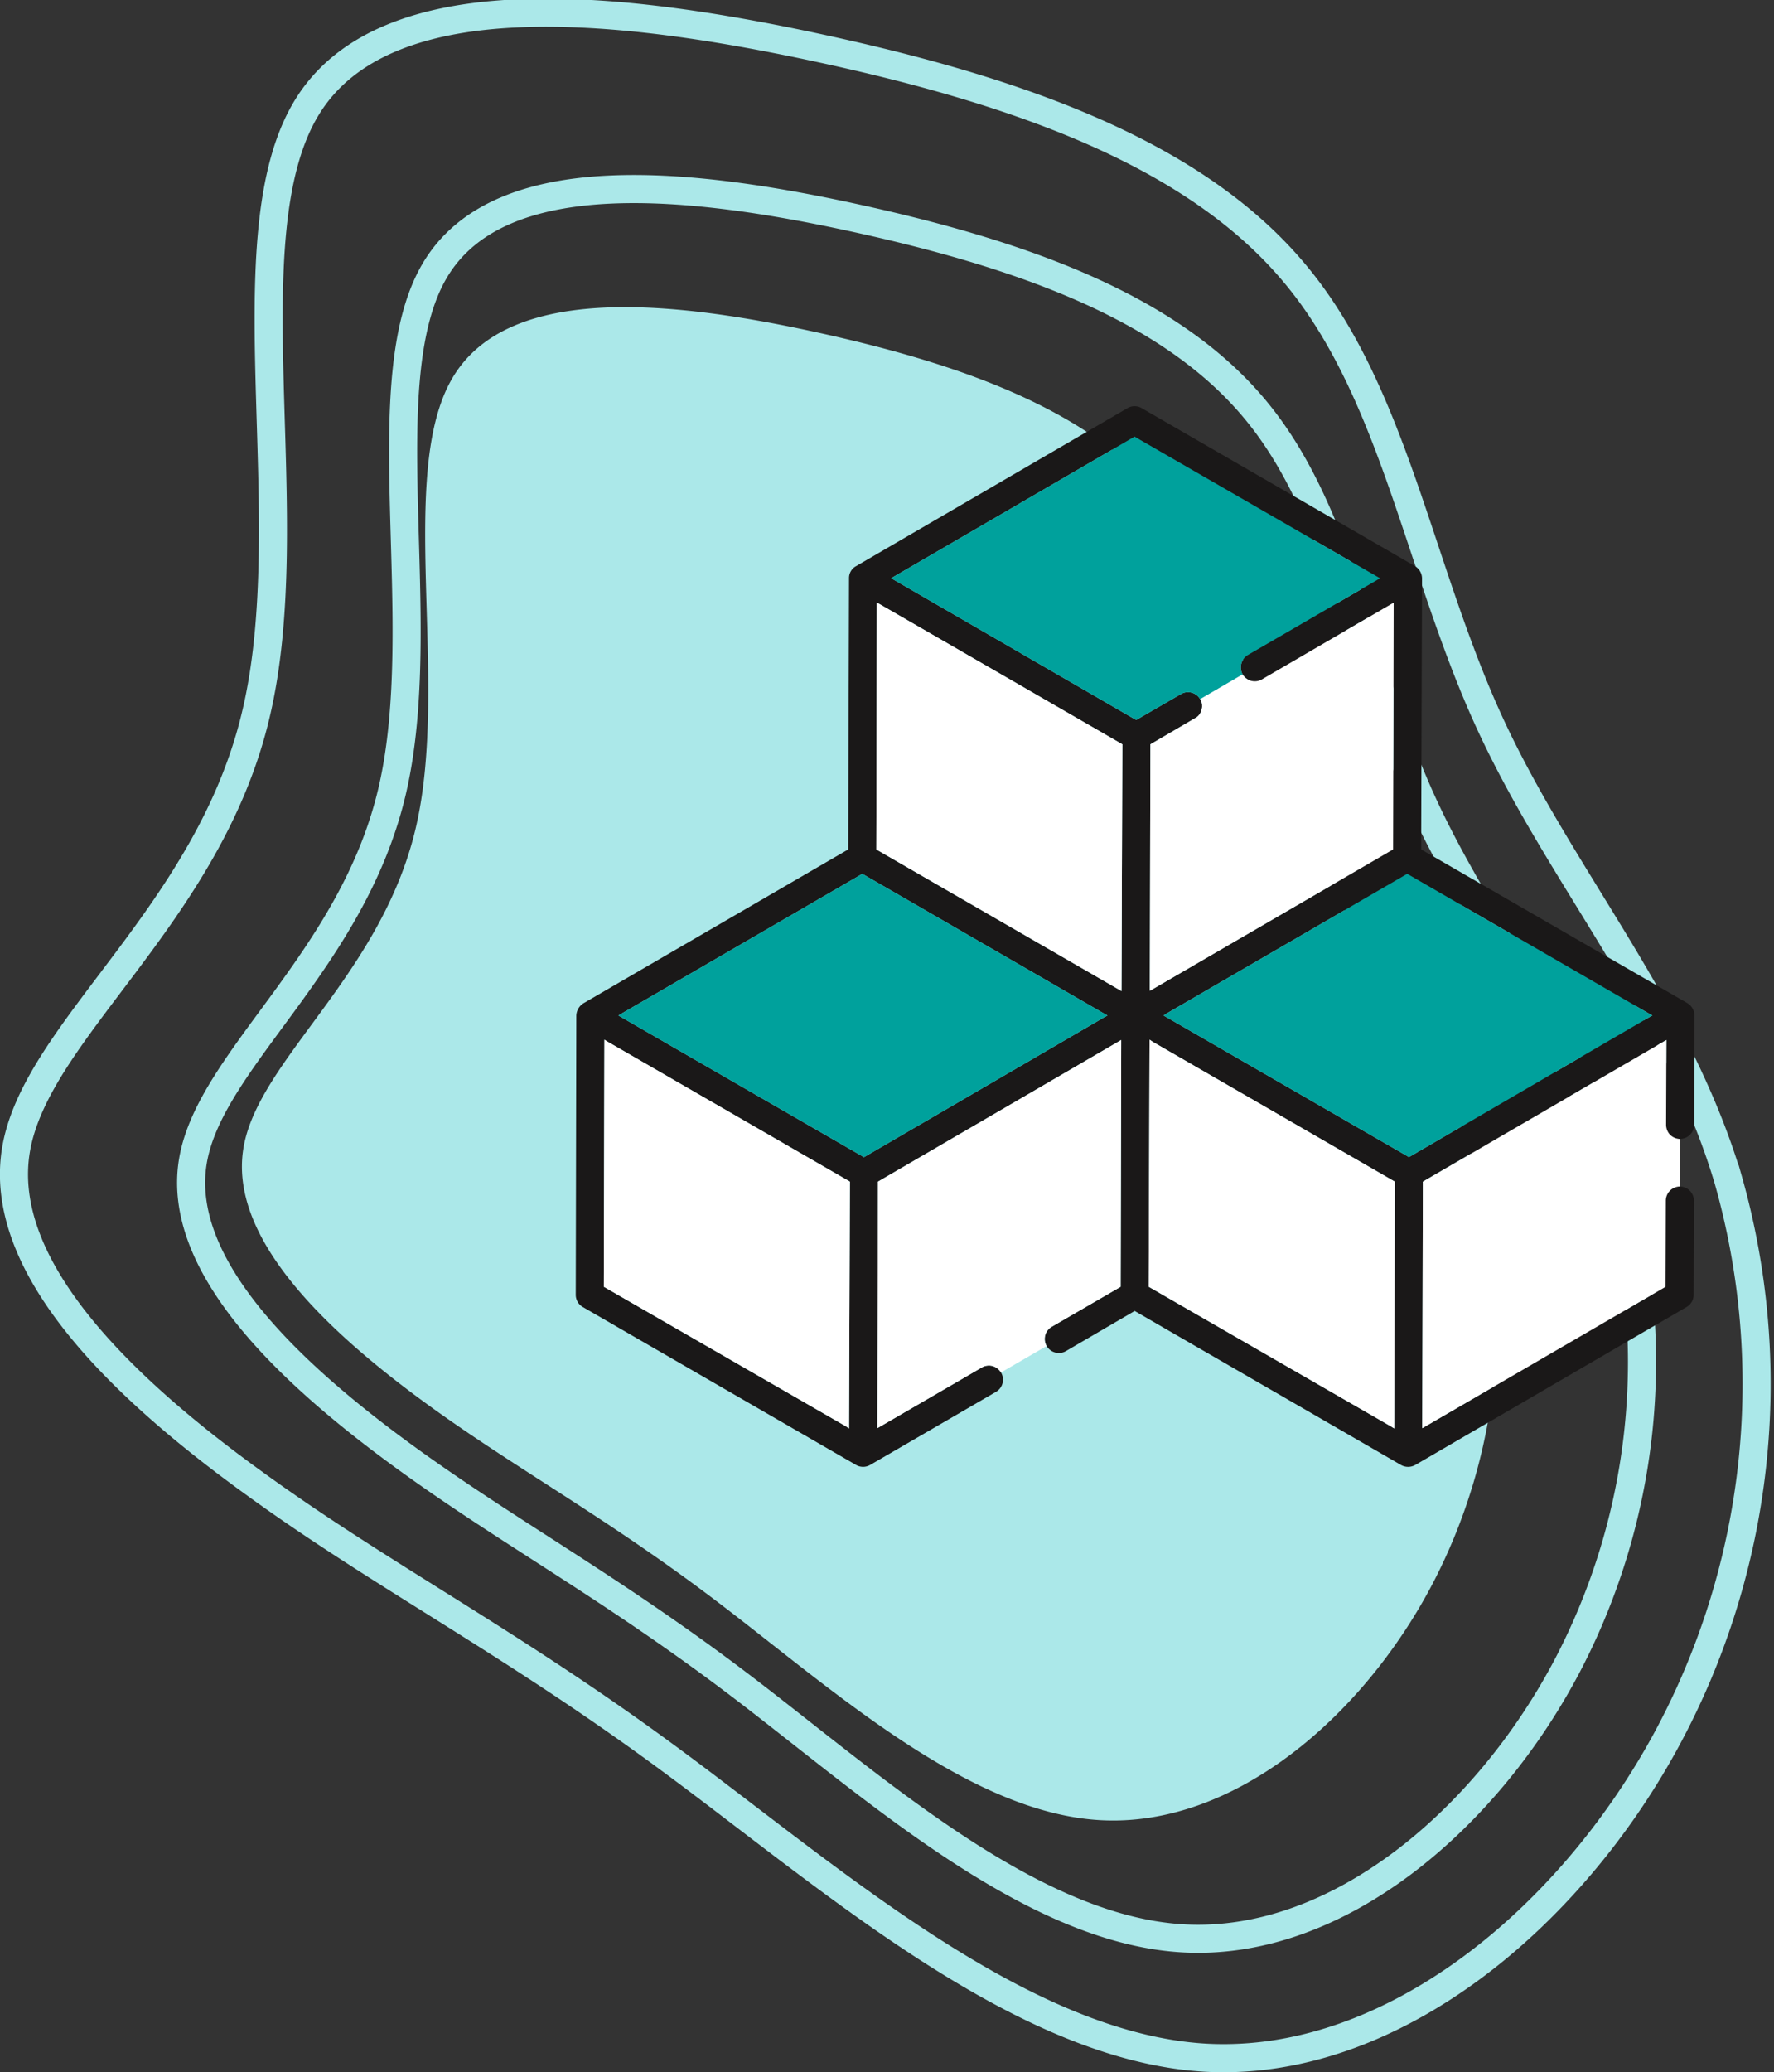
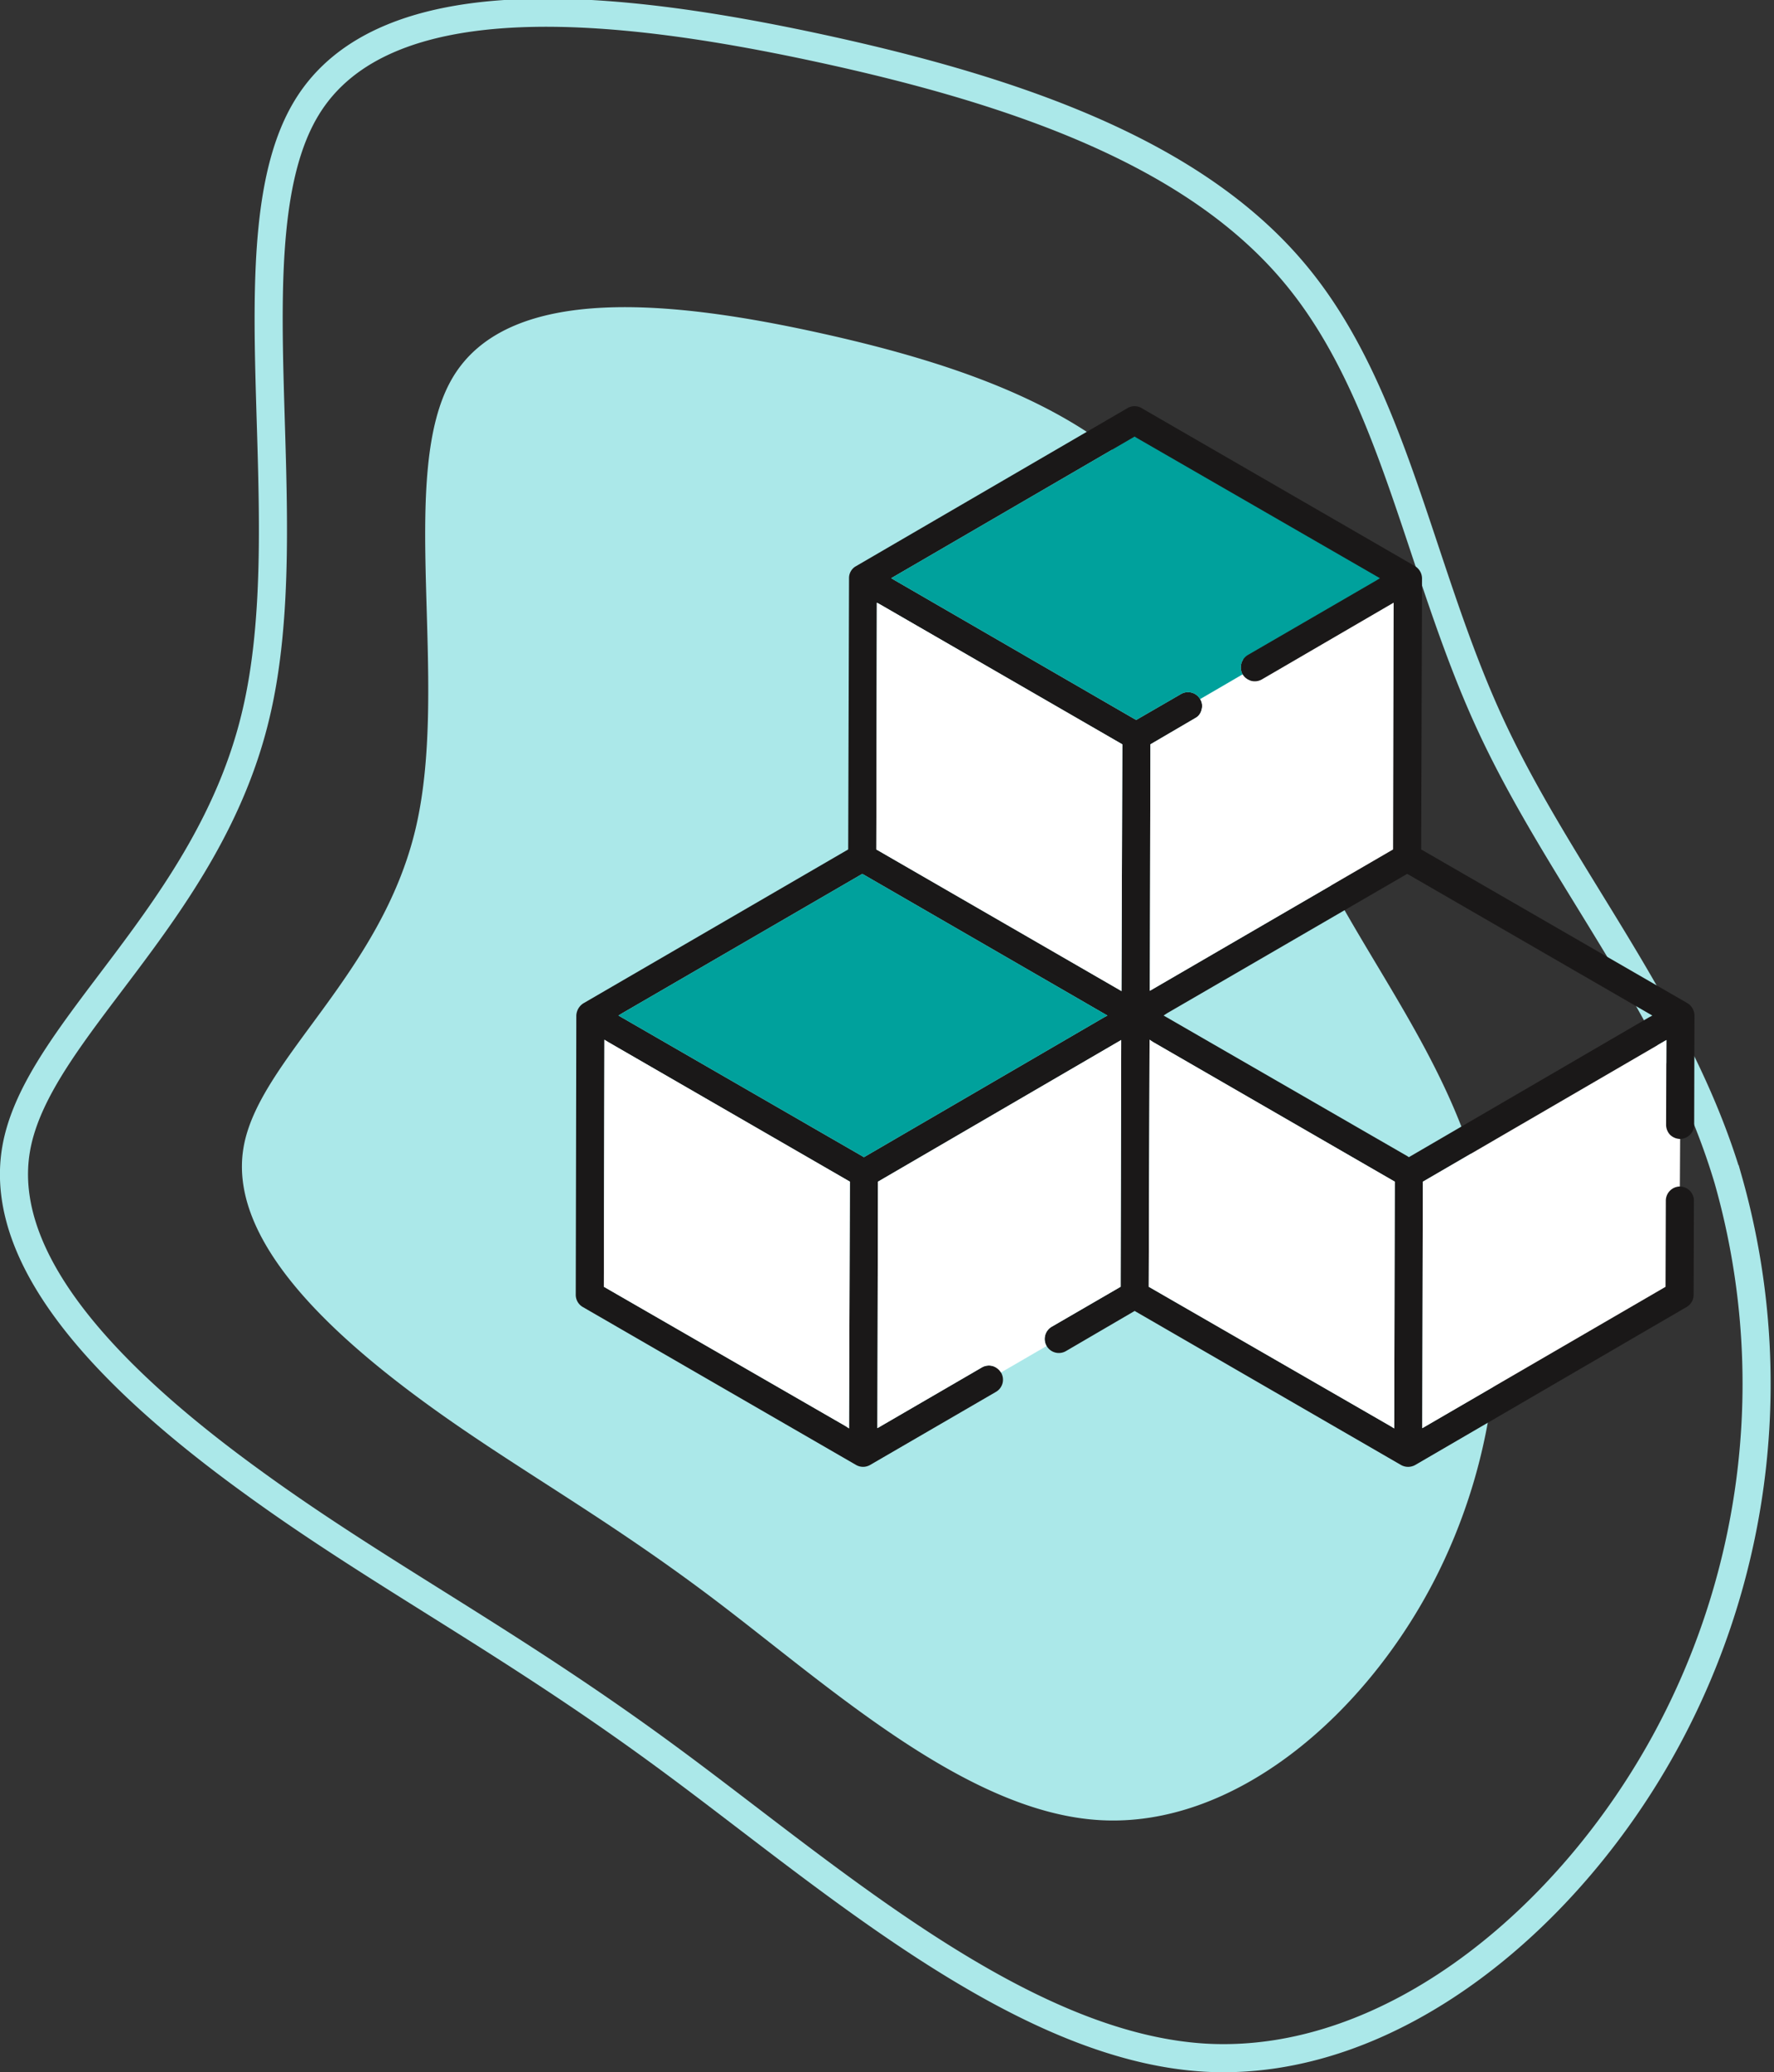
<svg xmlns="http://www.w3.org/2000/svg" width="63.161" height="73.73" viewBox="0 0 63.161 73.73">
  <rect x="0" y="0" width="63.161" height="73.73" fill="#333333" stroke="none" />
  <g transform="translate(9796.499 12145.453)">
    <g transform="translate(-9795.04 -12145)">
      <path d="M2129.157,1537.4c2.543,3.124,3.17,7.743,4.983,11.8s4.812,7.527,6.123,12.031a20.153,20.153,0,0,1-1.562,14.722c-2.486,4.732-7.069,8.666-11.825,8.4s-9.658-4.766-13.764-7.869-7.389-4.823-10.684-7.286-6.591-5.656-6.055-8.78,4.915-6.147,6.135-11.381-.7-12.623,1.311-16.01,7.936-2.725,13.136-1.573S2126.615,1534.262,2129.157,1537.4Z" transform="translate(-2089.161 -1520.045)" fill="#abe8e9" />
-       <path d="M2134.285,1538.471c2.94,3.612,3.665,8.951,5.761,13.645s5.563,8.7,7.079,13.909a23.3,23.3,0,0,1-1.806,17.021c-2.874,5.47-8.173,10.019-13.671,9.716s-11.166-5.51-15.913-9.1-8.542-5.576-12.353-8.424-7.62-6.539-7-10.151,5.682-7.106,7.093-13.158-.8-14.594,1.516-18.51,9.175-3.151,15.187-1.819S2131.345,1534.845,2134.285,1538.471Z" transform="translate(-2090.969 -1524.248)" fill="none" stroke="#abe8e9" stroke-width="1" />
      <path d="M2141.921,1539.814c3.531,4.223,4.4,10.466,6.92,15.953s6.682,10.174,8.5,16.262a26.589,26.589,0,0,1-2.169,19.9c-3.452,6.4-9.817,11.714-16.42,11.359-6.588-.37-13.412-6.442-19.113-10.636-5.685-4.192-10.26-6.519-14.837-9.849-4.577-3.314-9.153-7.645-8.408-11.868s6.825-8.308,8.519-15.384c1.709-7.059-.966-17.062,1.821-21.641,2.772-4.562,11.021-3.683,18.241-2.126S2138.39,1535.576,2141.921,1539.814Z" transform="translate(-2097.275 -1530.528)" fill="none" stroke="#abe8e9" stroke-width="1" />
    </g>
    <g transform="translate(-14493.84 -13868.028)">
      <path d="M4756.8,1762.948a.534.534,0,0,0,.36.15.508.508,0,0,0,.5-.5l.01-3.89a.521.521,0,0,0-.25-.44l-9.48-5.47v-.04l.03-9.61a.517.517,0,0,0-.25-.43l-9.73-5.62a.476.476,0,0,0-.25-.07.484.484,0,0,0-.26.07l-9.66,5.62a.48.48,0,0,0-.25.43l-.03,9.65-9.42,5.47a.541.541,0,0,0-.26.44l-.02,9.93a.5.5,0,0,0,.25.44l9.73,5.62a.5.5,0,0,0,.5,0l4.48-2.6a.5.5,0,0,0,.18-.69.525.525,0,0,0-.3-.23.5.5,0,0,0-.38.05l-3.72,2.16v-.15l.02-8.62,8.66-5.04v.15l-.02,8.63-2.45,1.42a.5.5,0,1,0,.5.87l2.45-1.43.05.03,9.43,5.45a.515.515,0,0,0,.51,0l9.66-5.62a.5.5,0,0,0,.25-.43l.01-3.35a.5.5,0,1,0-1-.01l-.01,3.07-8.66,5.03v-.15l.02-8.62,8.67-5.04-.01,3.01A.524.524,0,0,0,4756.8,1762.948Zm-29.2,1.72-.03,8.73-.12-.08-8.61-4.96v-.05l.02-8.74.13.08,8.61,4.97Zm9.04-5.89-8.54,4.97-.05-.03-8.69-5.01.13-.08,8.55-4.96.04.02,8.69,5.02Zm.66-9.67-.03,8.73-.12-.07-8.61-4.97v-.05l.02-8.73.13.07,8.61,4.97Zm.45-.94-8.68-5.02.12-.07,8.55-4.97.04.03,8.69,5.01-.13.08-4.57,2.65a.517.517,0,0,0-.19.69.507.507,0,0,0,.69.18l4.69-2.73v.15l-.02,8.63-8.66,5.03v-.15l.02-8.62,1.59-.93a.441.441,0,0,0,.23-.3.458.458,0,0,0-.05-.38.5.5,0,0,0-.68-.18l-1.59.92Zm9.25,16.5-.02,8.73-.13-.08-8.61-4.96v-.05l.03-8.74.12.08,8.61,4.97Zm9.04-5.89-8.54,4.97-.04-.03-8.69-5.01.12-.08,8.55-4.96.04.02,8.69,5.02Z" fill="#1a1818" />
      <path d="M4746.96,1744.018v.15l-.02,8.63-8.66,5.03v-.15l.02-8.62,1.59-.93a.441.441,0,0,0,.23-.3.458.458,0,0,0-.05-.38l1.51-.88a.507.507,0,0,0,.69.18Z" fill="#fff" />
      <path d="M4746.47,1743.148l-.13.08-4.57,2.65a.517.517,0,0,0-.19.69l-1.51.88a.5.5,0,0,0-.68-.18l-1.59.92-.05-.02-8.68-5.02.12-.07,8.55-4.97.04.03Z" fill="#00a19c" />
      <path d="M4737.3,1749.058v.05l-.03,8.73-.12-.07-8.61-4.97v-.05l.02-8.73.13.07Z" fill="#fff" />
      <path d="M4736.77,1758.708l-.13.07-8.54,4.97-.05-.03-8.69-5.01.13-.08,8.55-4.96.04.02Z" fill="#00a19c" />
      <path d="M4727.6,1764.618v.05l-.03,8.73-.12-.08-8.61-4.96v-.05l.02-8.74.13.08Z" fill="#fff" />
-       <path d="M4756.17,1758.708l-.13.07-8.54,4.97-.04-.03-8.69-5.01.12-.08,8.55-4.96.04.02Z" fill="#00a19c" />
+       <path d="M4756.17,1758.708Z" fill="#00a19c" />
      <path d="M4747,1764.618v.05l-.02,8.73-.13-.08-8.61-4.96v-.05l.03-8.74.12.08Z" fill="#fff" />
      <path d="M4737.26,1759.578v.15l-.02,8.63-2.45,1.42a.508.508,0,0,0-.19.69l-1.62.94a.525.525,0,0,0-.3-.23.5.5,0,0,0-.38.05l-3.72,2.16v-.15l.02-8.62Z" fill="#fff" />
      <path d="M4757.16,1763.1l-.01,1.69a.508.508,0,0,0-.5.5l-.01,3.07-8.66,5.03v-.15l.02-8.62,8.67-5.04-.01,3.01a.524.524,0,0,0,.14.36A.534.534,0,0,0,4757.16,1763.1Z" fill="#fff" />
    </g>
  </g>
</svg>